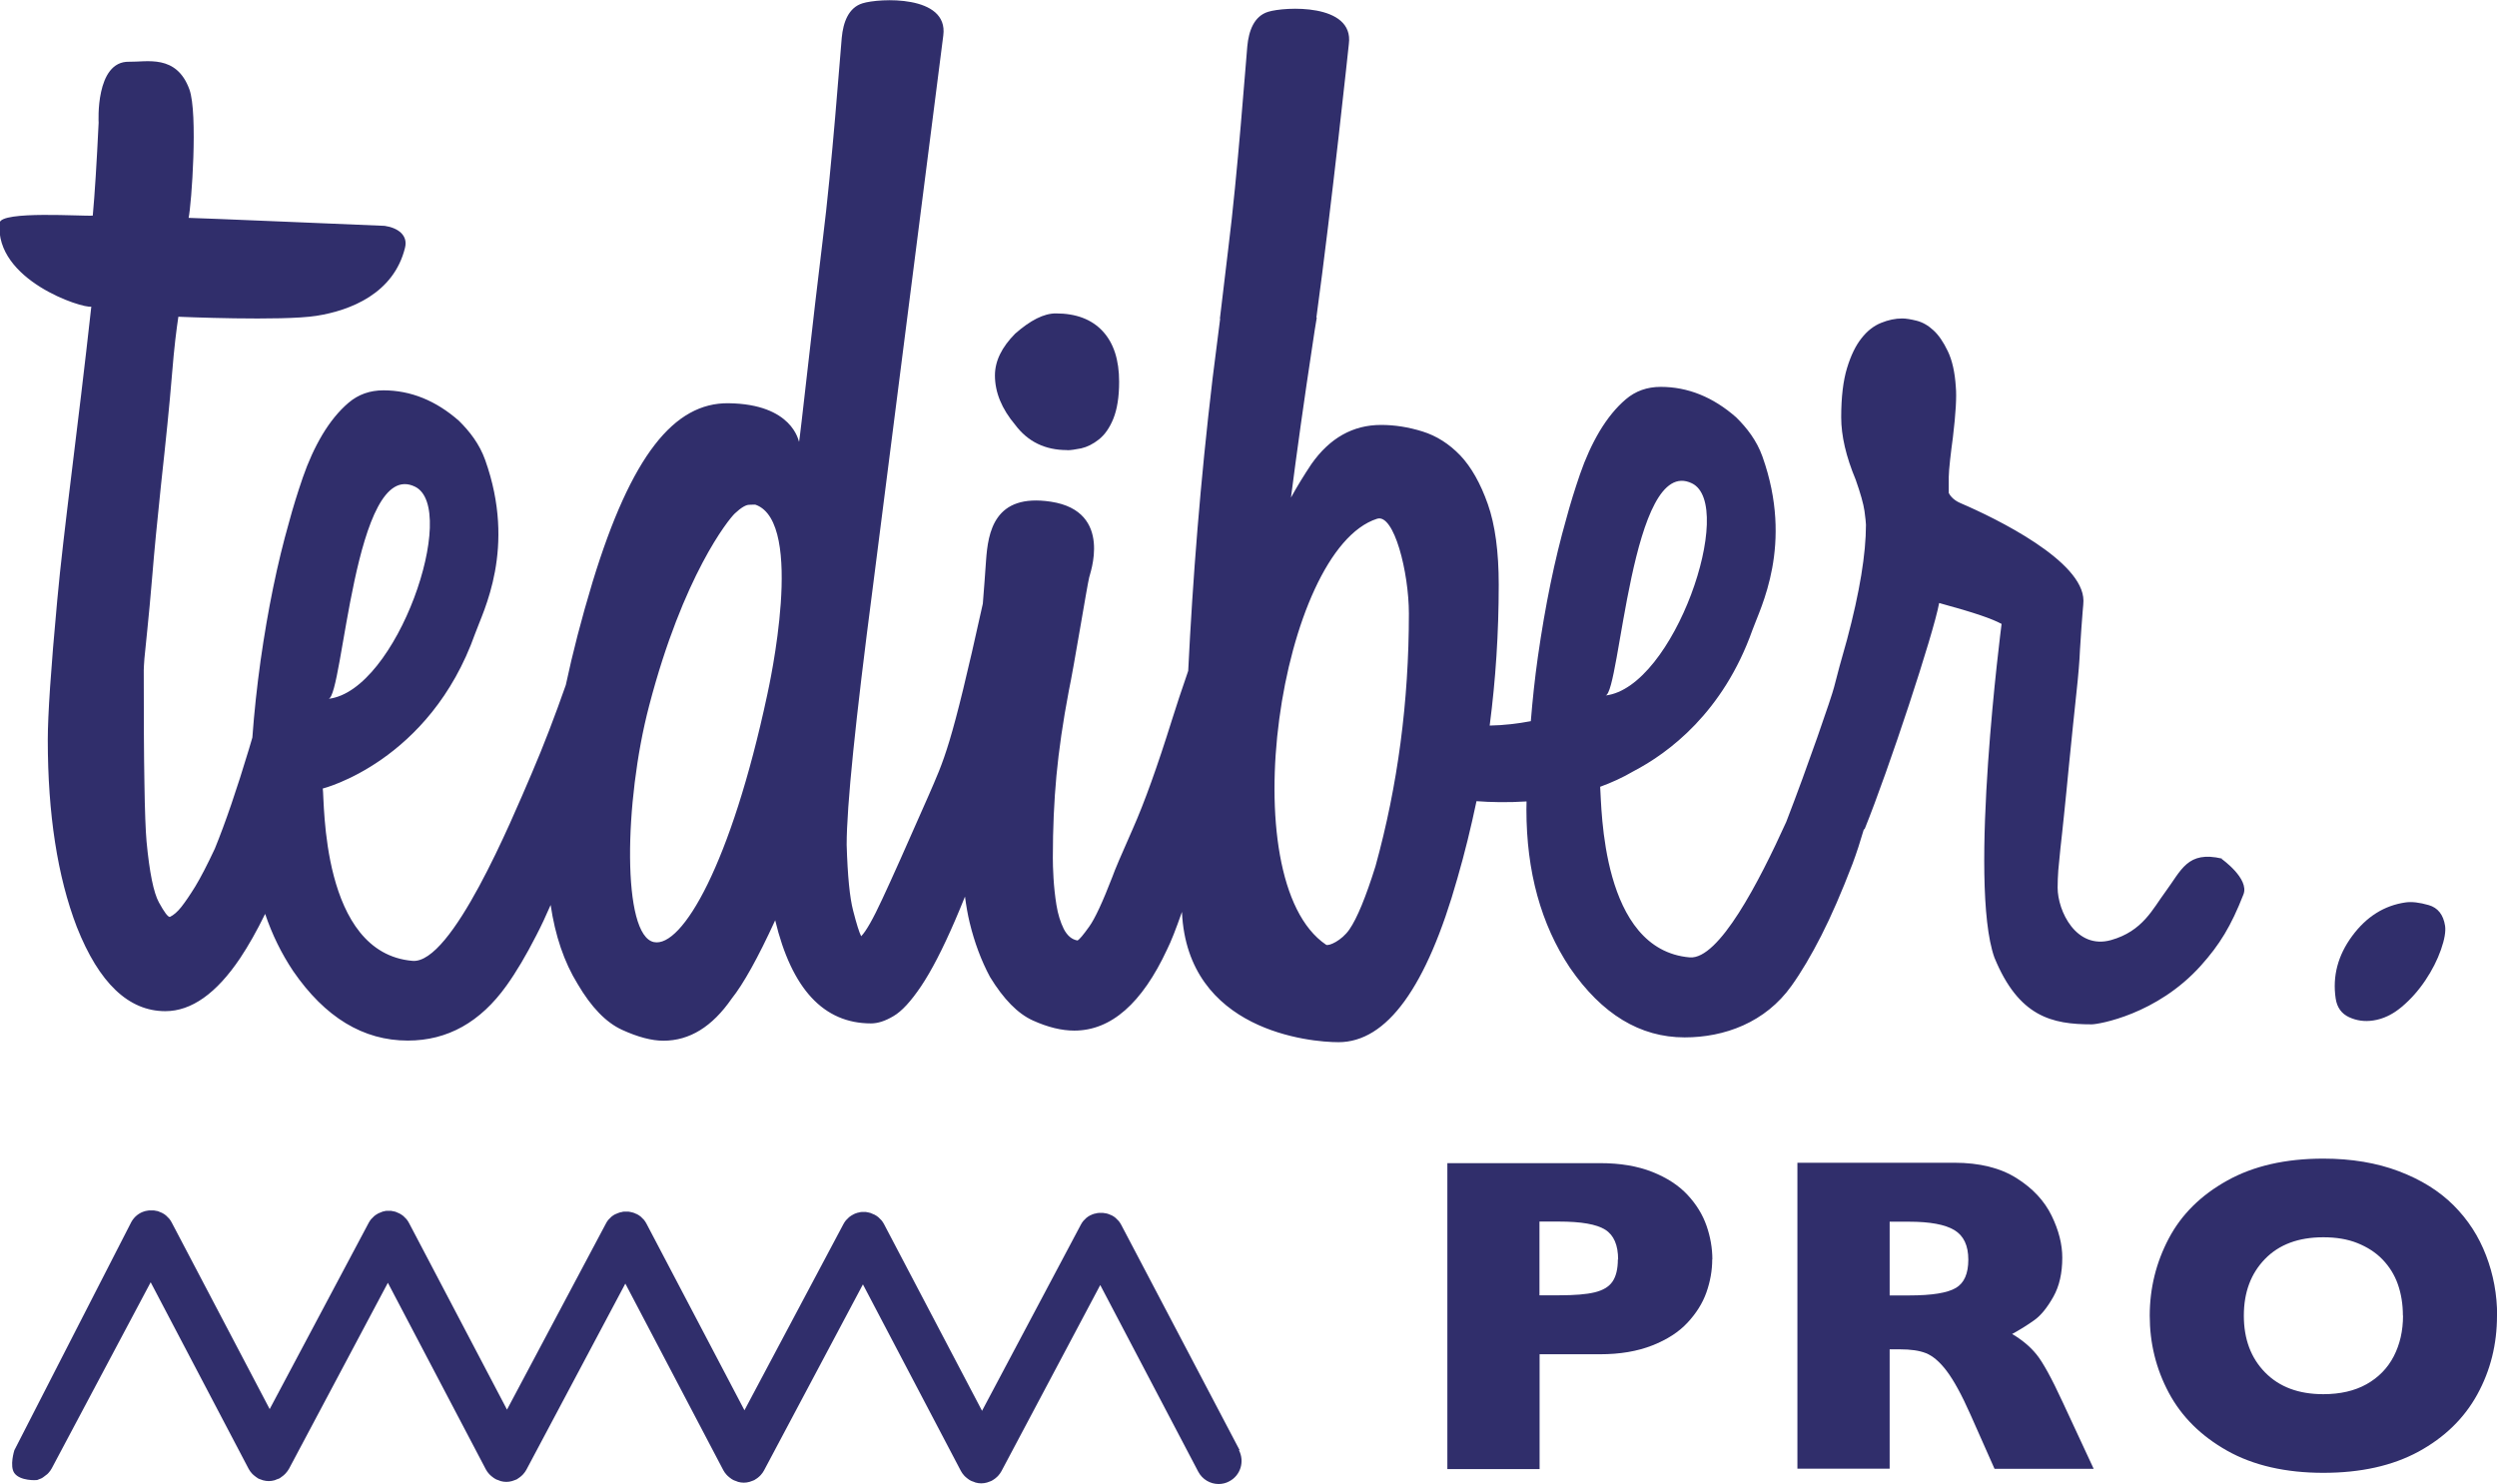
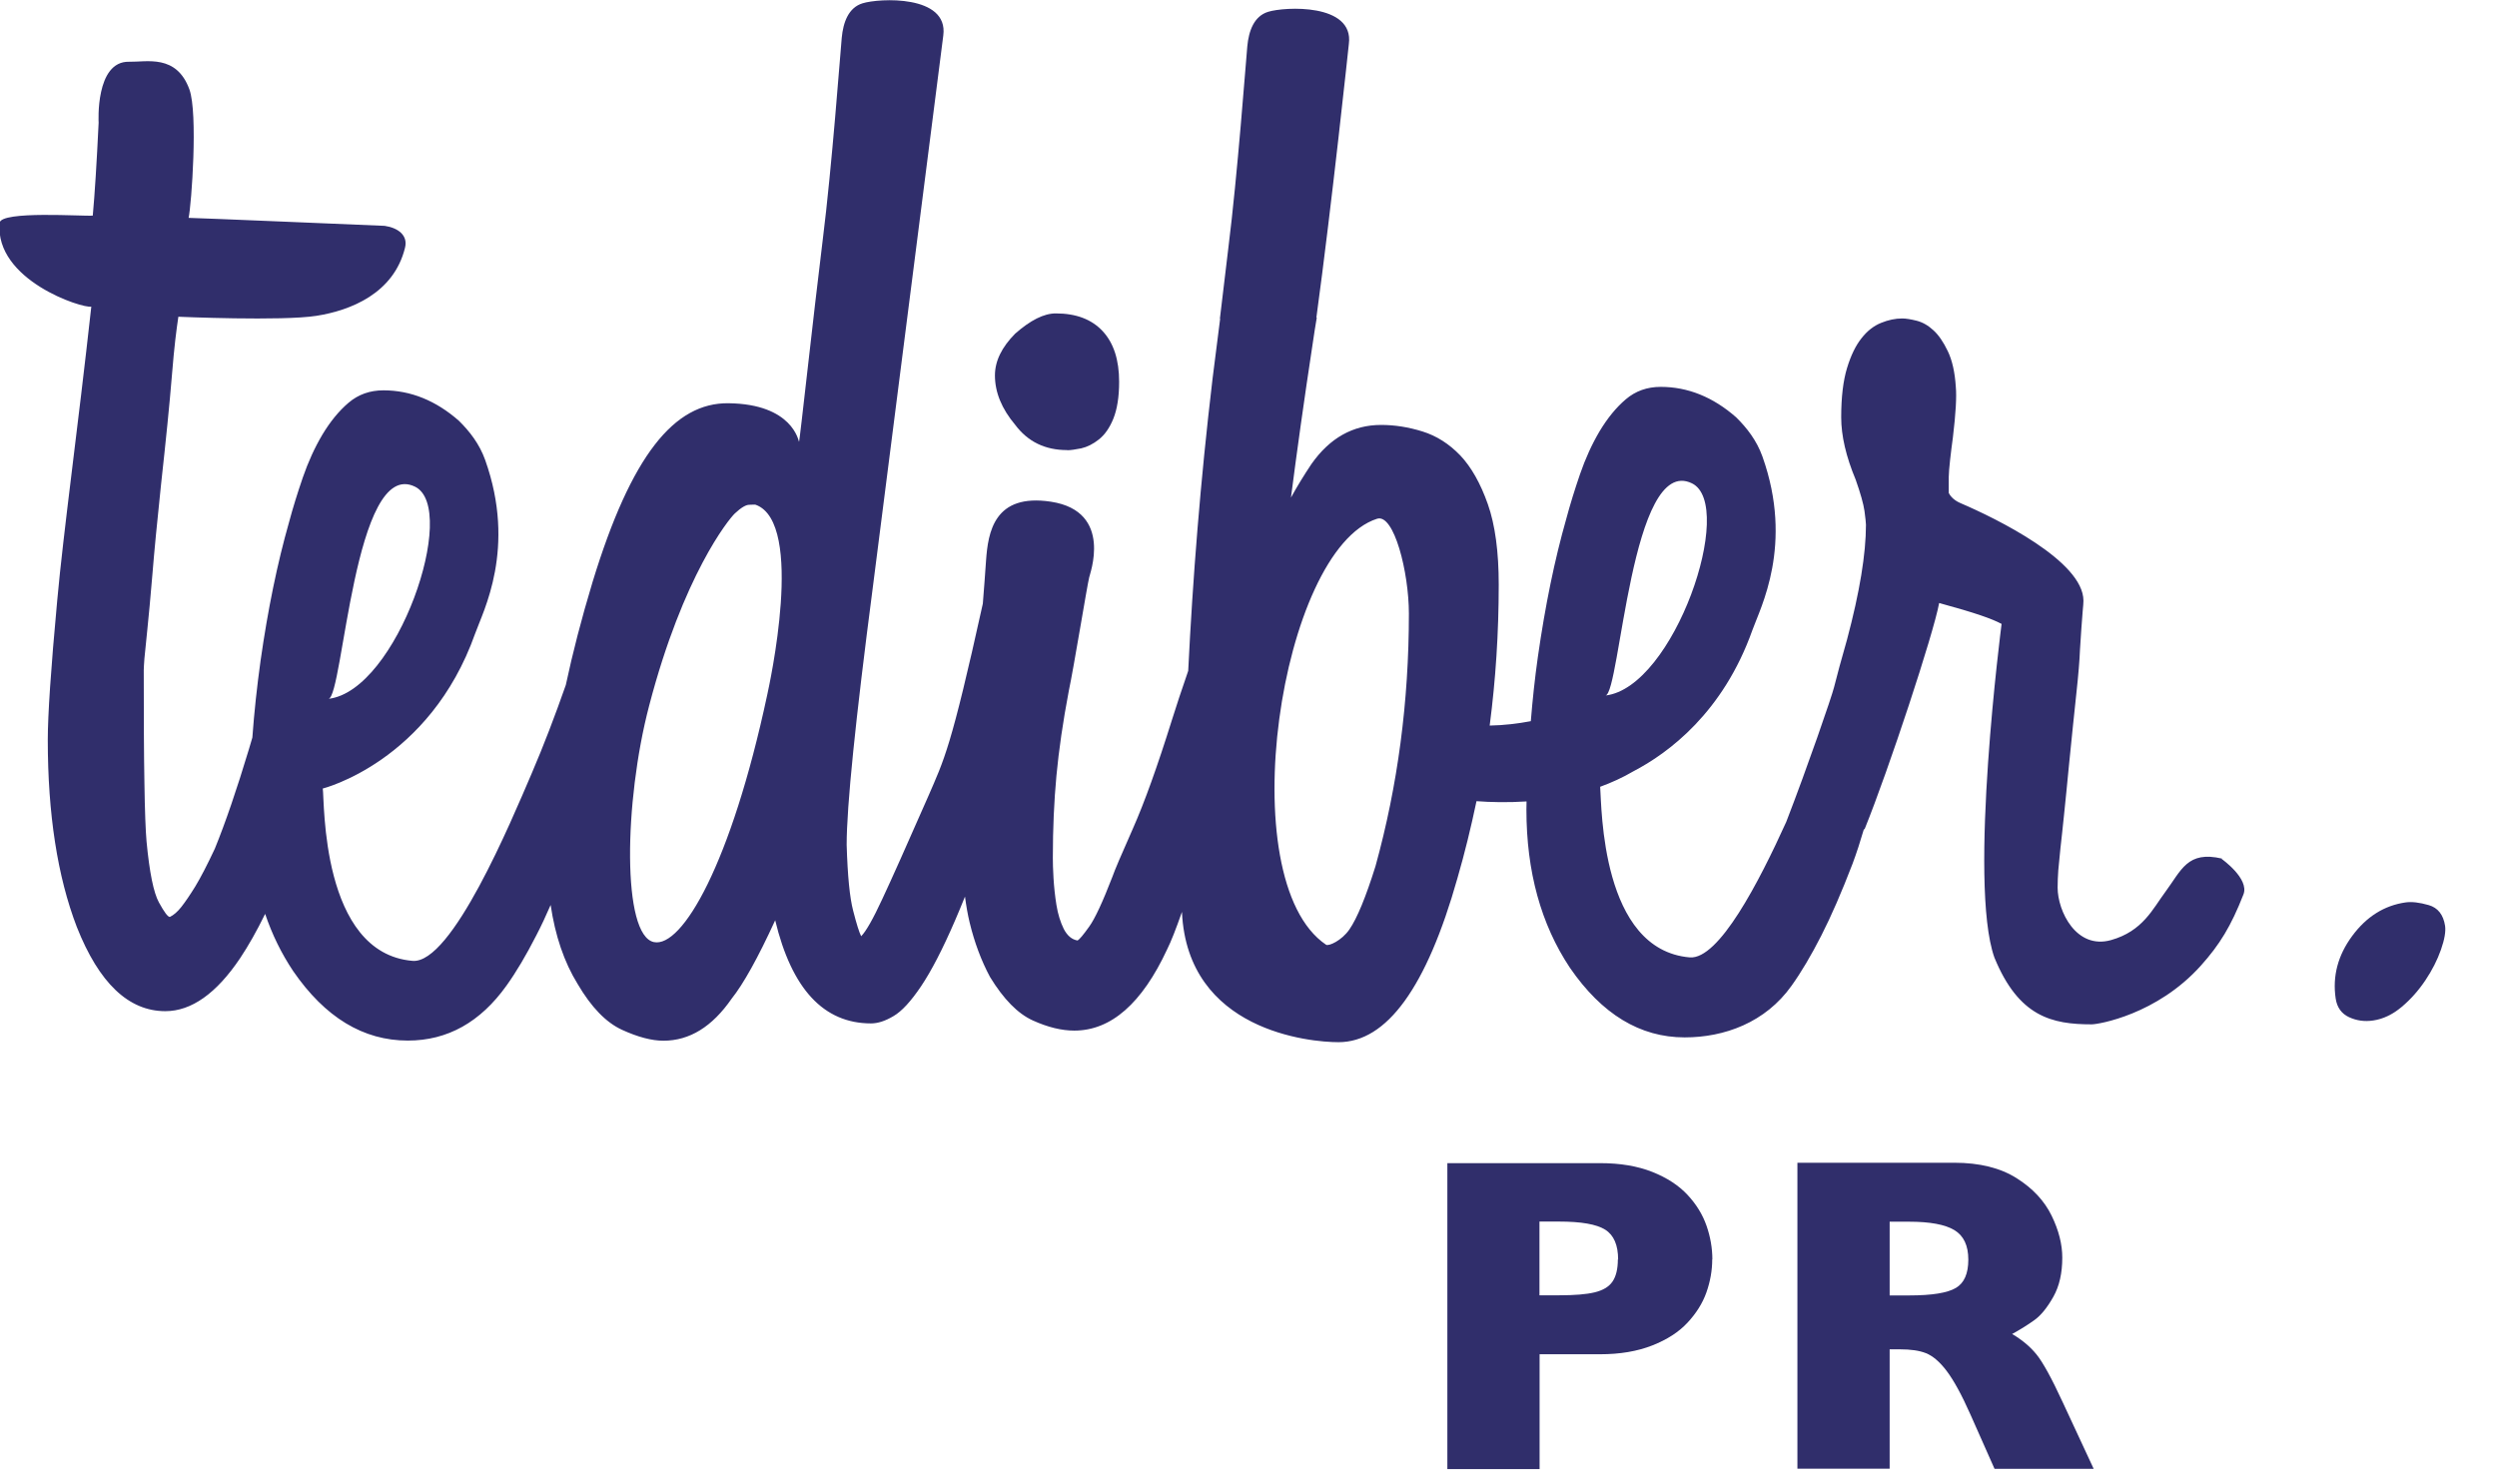
<svg xmlns="http://www.w3.org/2000/svg" id="Calque_2" data-name="Calque 2" viewBox="0 0 187.6 111.5">
  <defs>
    <style>
      .cls-1 {
        fill: #302e6b;
        stroke-width: 0px;
      }
    </style>
  </defs>
  <g id="Calque_1-2" data-name="Calque 1">
    <g>
      <path class="cls-1" d="m183.7,69.57c.06.42-.04,1.02-.31,1.79-.27.77-.66,1.54-1.17,2.3-.51.76-1.1,1.43-1.78,2-.68.57-1.39.91-2.14,1.02-.66.1-1.26.01-1.82-.25-.56-.26-.9-.73-1-1.4-.25-1.69.17-3.25,1.24-4.7,1.07-1.45,2.41-2.29,4-2.52.47-.07,1.05,0,1.75.2.69.2,1.1.72,1.23,1.56Z" />
-       <path class="cls-1" d="m93.13,108.96l-8.89-16.92s0,0,0,0c-.05-.1-.12-.2-.19-.29-.04-.04-.08-.08-.12-.12-.04-.04-.08-.09-.12-.12-.09-.07-.18-.14-.29-.19,0,0,0,0,0,0-.03-.01-.06-.02-.08-.03-.07-.03-.15-.07-.23-.09-.06-.02-.13-.03-.2-.04-.04,0-.09-.02-.13-.02-.07,0-.14,0-.21,0-.04,0-.08,0-.12,0-.08,0-.15.02-.22.04-.04,0-.07.01-.11.02-.1.03-.21.07-.3.12,0,0,0,0-.01,0,0,0,0,0,0,0-.1.05-.2.12-.29.19-.02.02-.04.04-.05.05-.06.06-.13.12-.18.18-.07.09-.14.19-.19.29,0,0,0,0,0,0l-7.42,13.98-7.36-14.02s0,0,0,0c-.05-.1-.12-.2-.19-.29-.05-.06-.11-.11-.16-.16-.03-.02-.05-.05-.08-.08-.09-.07-.19-.14-.29-.19,0,0,0,0,0,0-.02,0-.03-.01-.05-.02-.09-.04-.17-.08-.26-.11-.06-.02-.11-.02-.17-.04-.05-.01-.11-.02-.16-.03-.06,0-.12,0-.19,0-.05,0-.1,0-.15,0-.07,0-.13.02-.2.04-.04,0-.09.01-.13.03-.11.03-.21.07-.31.13,0,0,0,0,0,0h0c-.1.05-.2.12-.29.19,0,0-.01.01-.02.02-.08.07-.15.14-.22.22-.07.09-.14.19-.19.29,0,0,0,0,0,0l-7.43,13.98-7.36-14.02s0,0,0,0c-.05-.1-.12-.2-.19-.29-.03-.04-.07-.07-.11-.11-.04-.04-.08-.09-.13-.13-.09-.07-.19-.14-.29-.19,0,0,0,0,0,0-.02-.01-.04-.01-.06-.02-.08-.04-.16-.08-.25-.1-.06-.02-.11-.02-.17-.04-.05-.01-.1-.02-.16-.03-.06,0-.12,0-.18,0-.05,0-.1,0-.15,0-.06,0-.13.02-.19.04-.05,0-.09.01-.14.03-.1.03-.2.07-.3.12,0,0-.01,0-.02,0,0,0,0,0,0,0-.1.05-.2.12-.29.19-.03.02-.05.05-.07.07-.06.05-.11.1-.16.16-.07.09-.14.18-.19.29,0,0,0,0,0,0l-7.43,13.98-7.36-14.02s0,0,0,0c-.05-.1-.12-.2-.19-.29-.04-.05-.09-.09-.13-.13-.04-.04-.07-.07-.11-.11-.09-.07-.19-.14-.29-.19,0,0,0,0,0,0-.02-.01-.05-.02-.07-.03-.08-.04-.15-.07-.23-.1-.06-.02-.12-.03-.18-.04-.05,0-.1-.02-.14-.03-.07,0-.13,0-.2,0-.05,0-.09,0-.14,0-.07,0-.14.02-.2.04-.04,0-.08.01-.13.03-.09.03-.19.07-.27.11-.01,0-.03,0-.04.02,0,0,0,0,0,0-.1.05-.2.12-.29.19-.03.03-.06.06-.09.09-.05.05-.1.09-.15.15-.07.09-.14.19-.19.29,0,0,0,0,0,0l-7.43,13.98-7.36-14.02s0,0,0,0c-.05-.1-.12-.2-.19-.29-.03-.04-.07-.07-.11-.11-.04-.04-.08-.09-.13-.13-.09-.07-.18-.14-.29-.19,0,0,0,0,0,0-.02-.01-.05-.02-.07-.03-.08-.04-.16-.07-.24-.1-.05-.02-.11-.02-.16-.03-.06-.01-.11-.03-.17-.03-.06,0-.12,0-.17,0-.05,0-.11,0-.16,0-.06,0-.12.02-.19.03-.05,0-.1.02-.14.03-.11.03-.21.07-.31.12,0,0,0,0,0,0,0,0,0,0,0,0-.1.05-.2.12-.29.19,0,0,0,.01-.01.01-.08.07-.16.14-.22.22-.07.09-.14.18-.19.28,0,0,0,0,0,0L1.08,108.97s-.38,1.19,0,1.72c.43.6,1.65.54,1.71.52.05-.01.1-.04.15-.06.08-.03.15-.05.22-.09.01,0,.03-.02.04-.03.03-.02.07-.04.1-.07.09-.06.17-.12.25-.19.03-.03.06-.06.09-.09.1-.11.18-.22.25-.35,0,0,0,0,0,0l7.43-13.98,7.36,14.02s0,0,0,0c.07.13.15.24.25.35.03.03.05.06.08.08.08.07.16.14.25.2.03.02.06.04.09.06.01,0,.02.02.04.03.07.04.15.06.23.09.05.02.09.04.14.05.14.04.29.06.43.06,0,0,0,0,0,0,0,0,0,0,0,0,.14,0,.29-.02.43-.06.05-.01.1-.04.15-.06.08-.03.15-.05.22-.08.01,0,.03-.02.04-.03.04-.02.07-.04.1-.07.09-.06.17-.12.24-.19.03-.03.06-.06.09-.09.1-.11.18-.22.25-.34,0,0,0,0,0,0l7.43-13.98,7.36,14.02s0,0,0,0c.07.13.15.24.25.35.03.03.06.06.09.09.08.07.16.14.25.2.03.02.06.05.1.06.01,0,.02.02.04.03.07.04.15.06.23.09.05.02.09.04.15.06.14.04.29.06.43.06,0,0,0,0,0,0,0,0,0,0,0,0,.14,0,.29-.02.43-.06.05-.01.09-.04.14-.05.08-.03.15-.05.23-.09.02,0,.03-.02.04-.03.03-.02.06-.04.09-.06.09-.06.17-.12.25-.2.03-.03.06-.05.08-.08.1-.11.18-.22.25-.35,0,0,0,0,0,0l7.43-13.98,7.36,14.02s0,0,0,0c.07.13.15.24.25.35.03.03.06.06.09.09.08.07.16.14.25.2.03.02.06.05.1.06.01,0,.02.02.04.03.07.04.15.06.23.09.05.02.1.04.15.06.14.04.29.06.43.06,0,0,0,0,0,0,0,0,0,0,0,0,.14,0,.29-.02.43-.06.05-.01.09-.04.14-.05.08-.03.15-.05.23-.09.01,0,.03-.02.04-.03.03-.02.06-.04.1-.06.09-.06.17-.12.25-.2.03-.03.06-.05.08-.08.1-.11.18-.22.25-.35,0,0,0,0,0,0l7.43-13.98,7.36,14.02s0,0,0,0c.07.13.15.24.25.35.03.03.06.06.08.08.08.07.16.14.25.2.03.02.06.05.1.06.01,0,.02.02.04.03.07.04.15.06.23.09.05.02.1.04.15.06.14.04.29.06.43.06,0,0,0,0,0,0,0,0,0,0,0,0,.14,0,.29-.02.43-.06.05-.01.09-.04.14-.05.08-.03.15-.05.23-.09.01,0,.03-.02.04-.03.03-.02.06-.04.1-.06.09-.06.17-.12.25-.2.03-.03.06-.05.08-.08.1-.11.18-.22.25-.35,0,0,0,0,0,0l7.42-13.98,7.36,14.02c.31.59.91.93,1.53.93.27,0,.55-.06.8-.2.85-.44,1.17-1.49.73-2.34Z" />
      <g>
        <path class="cls-1" d="m166.96,64.52c-2.63-.62-3.06.86-4.3,2.53-.91,1.22-1.67,2.92-4.06,3.59-2.62.73-4.01-2.19-4.01-3.94,0-.44.02-.87.05-1.31.04-.44.09-.98.16-1.64.07-.65.17-1.49.27-2.51.11-1.02.23-2.29.38-3.82.22-2.18.4-3.96.55-5.34.15-1.38.24-2.47.27-3.27.04-.8.17-2.45.2-2.85.04-.4.06-.67.06-.82,0-2.98-6.54-6.18-9.25-7.34-.58-.25-.8-.62-.87-.76v-1.2c0-.51.17-1.94.31-2.96.22-1.82.29-3.09.22-3.82-.07-1.09-.27-1.98-.6-2.67-.33-.69-.69-1.22-1.09-1.58-.4-.37-.82-.6-1.25-.71-.44-.11-.8-.17-1.09-.17-.51,0-1.04.11-1.58.33-.55.22-1.04.6-1.47,1.15-.44.55-.8,1.29-1.09,2.24-.29.95-.44,2.18-.44,3.71,0,1.38.36,2.94,1.09,4.69.36,1.02.58,1.8.66,2.35.07.54.11.89.11,1.03,0,2.18-.47,5.06-1.42,8.62-.44,1.53-.76,2.73-.98,3.6-.17.69-1.98,5.95-3.59,10.11-2.04,4.5-5.06,10.36-7.25,10.18-6.66-.57-6.61-11.26-6.73-12.82.85-.31,1.69-.69,2.49-1.16h0c2.65-1.38,6.75-4.42,8.95-10.62.59-1.66,3.12-6.39.75-13.04-.43-1.2-1.16-2.14-1.97-2.94-1.74-1.53-3.64-2.29-5.67-2.29-1.02,0-1.89.31-2.62.93-.73.62-1.38,1.42-1.97,2.4-.58.98-1.07,2.06-1.47,3.22-.4,1.17-.75,2.29-1.04,3.38-.87,3.05-1.58,6.51-2.13,10.36-.23,1.62-.4,3.23-.53,4.83-.96.18-2,.31-3.09.33.45-3.45.68-6.98.68-10.59,0-2.47-.27-4.49-.82-6.05-.55-1.56-1.24-2.78-2.07-3.66-.84-.87-1.78-1.47-2.84-1.8-1.06-.33-2.09-.49-3.11-.49-2.11,0-3.86.98-5.24,2.95-.58.87-1.09,1.71-1.53,2.51.44-3.42.98-7.29,1.64-11.62.09-.63.19-1.26.3-1.91,0,0-.02,0-.03,0,1.16-8.48,2.44-20.56,2.44-20.56.4-3.07-4.83-2.8-6.07-2.41-1.06.33-1.45,1.43-1.56,2.59-.11,1.16-.73,9.64-1.43,15.2-.19,1.54-.41,3.39-.63,5.27h.02c-.19,1.48-.38,2.97-.57,4.5-.92,7.74-1.49,15.05-1.83,21.96-.49,1.42-.9,2.65-1.22,3.68-1.09,3.49-2.07,6.22-2.94,8.18-.87,1.96-1.38,3.16-1.53,3.6-.73,1.89-1.31,3.15-1.75,3.76-.44.62-.73.96-.87,1.04-.44-.07-.78-.37-1.04-.87-.25-.51-.44-1.11-.55-1.8-.11-.69-.18-1.36-.22-2.02-.04-.66-.05-1.16-.05-1.53,0-2.18.09-4.23.27-6.16.18-1.93.49-4.06.93-6.38.36-1.67,1.38-7.94,1.53-8.52,0-.14,1.88-4.96-2.87-5.69-4.27-.65-4.73,2.29-4.88,4.44-.06.89-.14,1.99-.24,3.22-2.41,10.92-2.89,11.68-4.12,14.52-1.6,3.64-2.74,6.2-3.44,7.69-.69,1.49-1.22,2.42-1.58,2.78-.15-.29-.35-.93-.6-1.91-.26-.98-.42-2.63-.49-4.96,0-2.91.66-9.34,1.96-19.31.87-6.76,5.3-41.51,5.3-41.51.4-3.07-4.83-2.8-6.07-2.41-1.06.33-1.45,1.43-1.56,2.59-.11,1.16-.73,9.64-1.43,15.2-.69,5.56-1.74,15.23-1.78,15.16-.04-.07-.49-2.84-5.3-2.9-4.07-.05-7.3,3.9-10.21,13.43-.84,2.78-1.5,5.35-2.01,7.74-.81,2.31-1.66,4.54-2.57,6.66-1.53,3.56-6,14.33-8.95,14.07-6.9-.59-6.6-12.04-6.74-12.95,0,0,8.03-2,11.45-11.65.59-1.66,3.12-6.39.75-13.04-.43-1.2-1.16-2.14-1.97-2.94-1.74-1.53-3.64-2.29-5.67-2.29-1.02,0-1.89.31-2.62.93-.73.62-1.38,1.42-1.97,2.4-.58.98-1.07,2.06-1.47,3.22-.4,1.17-.75,2.29-1.04,3.38-.87,3.05-1.58,6.51-2.13,10.36-.27,1.94-.48,3.87-.62,5.8-.08.29-.17.6-.26.88-.91,3.02-1.76,5.51-2.56,7.47-.58,1.24-1.07,2.18-1.47,2.84-.4.65-.75,1.16-1.04,1.53-.29.37-.58.62-.87.76-.15,0-.42-.36-.82-1.09-.4-.73-.71-2.25-.93-4.58-.07-.8-.13-2.27-.16-4.42-.04-2.14-.05-4.96-.05-8.46,0-.14.02-.44.05-.87.04-.44.11-1.16.22-2.18.11-1.02.23-2.4.38-4.14.14-1.74.36-4,.65-6.76.36-3.27.64-6.02.82-8.24.18-2.22.33-3.34.48-4.36,0,0,7.79.34,10.38-.07,2.55-.4,5.81-1.68,6.65-5.12.23-.92-.51-1.49-1.53-1.64-1.75-.07-14.23-.6-14.73-.6.22-1.02.71-7.86.06-9.65-.97-2.67-3.22-2.05-4.53-2.08-2.56-.06-2.29,4.58-2.29,4.58-.07,1.53-.15,2.87-.22,4.04-.07,1.16-.15,2.15-.22,2.94-.66.07-6.92-.39-7,.55-.37,4.31,6.23,6.44,6.89,6.29-1.02,9.24-2.09,16.9-2.56,22.07-.48,5.16-.71,8.65-.71,10.47,0,5.6.73,10.29,2.18,14.07,1.67,4.22,3.89,6.33,6.65,6.33,1.96,0,3.84-1.33,5.62-3.98.62-.93,1.25-2.04,1.88-3.33.52,1.54,1.22,2.97,2.1,4.29,2.4,3.49,5.27,5.23,8.62,5.23,2.98,0,5.45-1.38,7.42-4.14.73-1.02,1.47-2.27,2.23-3.76.36-.69.72-1.46,1.08-2.29.34,2.3,1.01,4.29,2.03,5.94,1.02,1.74,2.13,2.89,3.33,3.44,1.2.55,2.24.82,3.11.82,1.97,0,3.67-1.05,5.13-3.16.87-1.09,1.97-3.05,3.27-5.89,1.24,5.16,3.64,7.75,7.2,7.75.51,0,1.07-.18,1.69-.55.62-.36,1.31-1.11,2.07-2.24.76-1.13,1.62-2.78,2.56-4.96.24-.55.48-1.14.74-1.78.09.68.2,1.33.35,1.95.36,1.49.87,2.86,1.53,4.09,1.02,1.67,2.09,2.76,3.22,3.27,1.13.51,2.16.76,3.11.76,2.76,0,5.09-2.04,6.98-6.11.29-.58.66-1.52,1.11-2.81.41,8.96,9.63,9.79,11.76,9.79,3.63,0,6.62-4.11,8.94-12.33.55-1.9,1.02-3.83,1.43-5.78,1.05.08,2.35.11,3.76.02,0,.2-.01.41-.01.61,0,4.65,1.09,8.62,3.27,11.89,2.4,3.49,5.27,5.23,8.62,5.23,2.98,0,6.06-1.11,8.03-3.88.73-1.02,1.47-2.27,2.23-3.76.76-1.49,1.54-3.29,2.35-5.4.31-.83.59-1.7.85-2.59l.06-.02c1.82-4.5,5.17-14.66,5.6-16.99,2.78.76,3.95,1.18,4.69,1.57,0,0-2.53,19.48-.54,25.07,1.83,4.46,4.33,5.02,7.31,5.02.51,0,4.9-.73,8.2-4.41,1.41-1.57,2.27-2.97,3.2-5.35.47-1.19-1.65-2.68-1.65-2.68ZM31.18,36.57c3.33,1.63-1.35,15.35-6.5,15.94,1.11-.13,1.92-18.18,6.5-15.94Zm26.46,15.65c-2.71,12.69-6.39,19.01-8.51,18.57-2.4-.49-2.26-10.52-.36-17.76,2.56-9.81,5.98-14.02,6.44-14.45.47-.44.83-.65,1.08-.65s.42-.03.49,0c3.72,1.36,1,13.64.86,14.29Zm45.7,12.87c-.73,2.33-1.38,3.91-1.96,4.75-.58.84-1.55,1.27-1.75,1.15-7.21-4.87-3.45-29.69,3.83-32.01,1.27-.41,2.39,4.01,2.39,7.13,0,6.62-.84,12.94-2.51,18.98Zm23.78-28.77c3.33,1.63-1.35,15.35-6.5,15.94,1.11-.13,1.92-18.18,6.5-15.94Z" />
        <path class="cls-1" d="m80.18,33.83c.25,0,.6-.05,1.05-.14.44-.1.89-.32,1.33-.67.44-.35.81-.87,1.09-1.57.28-.7.43-1.62.43-2.76,0-1.65-.41-2.92-1.24-3.81-.83-.89-2-1.33-3.52-1.33-.89,0-1.9.51-3.05,1.52-1.01,1.02-1.52,2.06-1.52,3.14,0,1.27.51,2.51,1.52,3.71.95,1.27,2.25,1.9,3.9,1.9Z" />
      </g>
      <g>
        <path class="cls-1" d="m128.64,94.62c0,.85-.15,1.68-.44,2.5s-.77,1.57-1.42,2.27-1.53,1.27-2.65,1.71-2.42.66-3.92.66h-4.54v8.63h-6.93v-22.99h11.48c1.5,0,2.81.22,3.92.66s1.99,1.02,2.65,1.73,1.13,1.48,1.42,2.31.44,1.68.44,2.54Zm-7.07.03c0-1.09-.32-1.84-.97-2.25s-1.81-.61-3.48-.61h-1.46v5.54h1.49c1.15,0,2.03-.07,2.65-.22s1.07-.41,1.34-.8.41-.95.41-1.68Z" />
        <path class="cls-1" d="m157.3,110.37h-7.45l-1.81-4.08c-.66-1.49-1.26-2.58-1.79-3.28s-1.05-1.13-1.55-1.33-1.15-.29-1.95-.29h-.78v8.97h-6.93v-22.99h11.79c1.9,0,3.46.39,4.68,1.16s2.09,1.71,2.63,2.82c.54,1.11.8,2.16.8,3.15,0,1.16-.22,2.14-.67,2.94s-.92,1.39-1.42,1.75-1.06.71-1.68,1.05c.74.43,1.35.94,1.83,1.53s1.14,1.79,1.97,3.59l2.32,4.99Zm-9.42-15.72c0-1.06-.35-1.8-1.05-2.22s-1.83-.63-3.4-.63h-1.46v5.54h1.49c1.69,0,2.85-.19,3.48-.56s.94-1.08.94-2.13Z" />
-         <path class="cls-1" d="m187.6,98.86c0,2.15-.49,4.12-1.48,5.92-.99,1.8-2.46,3.23-4.42,4.3-1.96,1.06-4.34,1.59-7.15,1.59s-5.25-.55-7.22-1.66-3.43-2.56-4.39-4.36-1.43-3.73-1.43-5.79.48-4,1.43-5.8,2.41-3.25,4.39-4.35c1.97-1.1,4.38-1.65,7.22-1.65,2.12,0,4.02.32,5.68.95s3.03,1.48,4.11,2.56,1.89,2.33,2.44,3.77c.55,1.43.83,2.94.83,4.52Zm-7.07,0c0-.86-.13-1.65-.38-2.36s-.64-1.33-1.15-1.86-1.14-.93-1.88-1.23-1.6-.44-2.57-.44c-1.86,0-3.32.54-4.38,1.63s-1.59,2.5-1.59,4.26.53,3.18,1.6,4.27,2.52,1.63,4.37,1.63c1.27,0,2.36-.25,3.25-.75s1.58-1.2,2.04-2.09c.46-.89.7-1.91.7-3.06Z" />
      </g>
    </g>
  </g>
</svg>